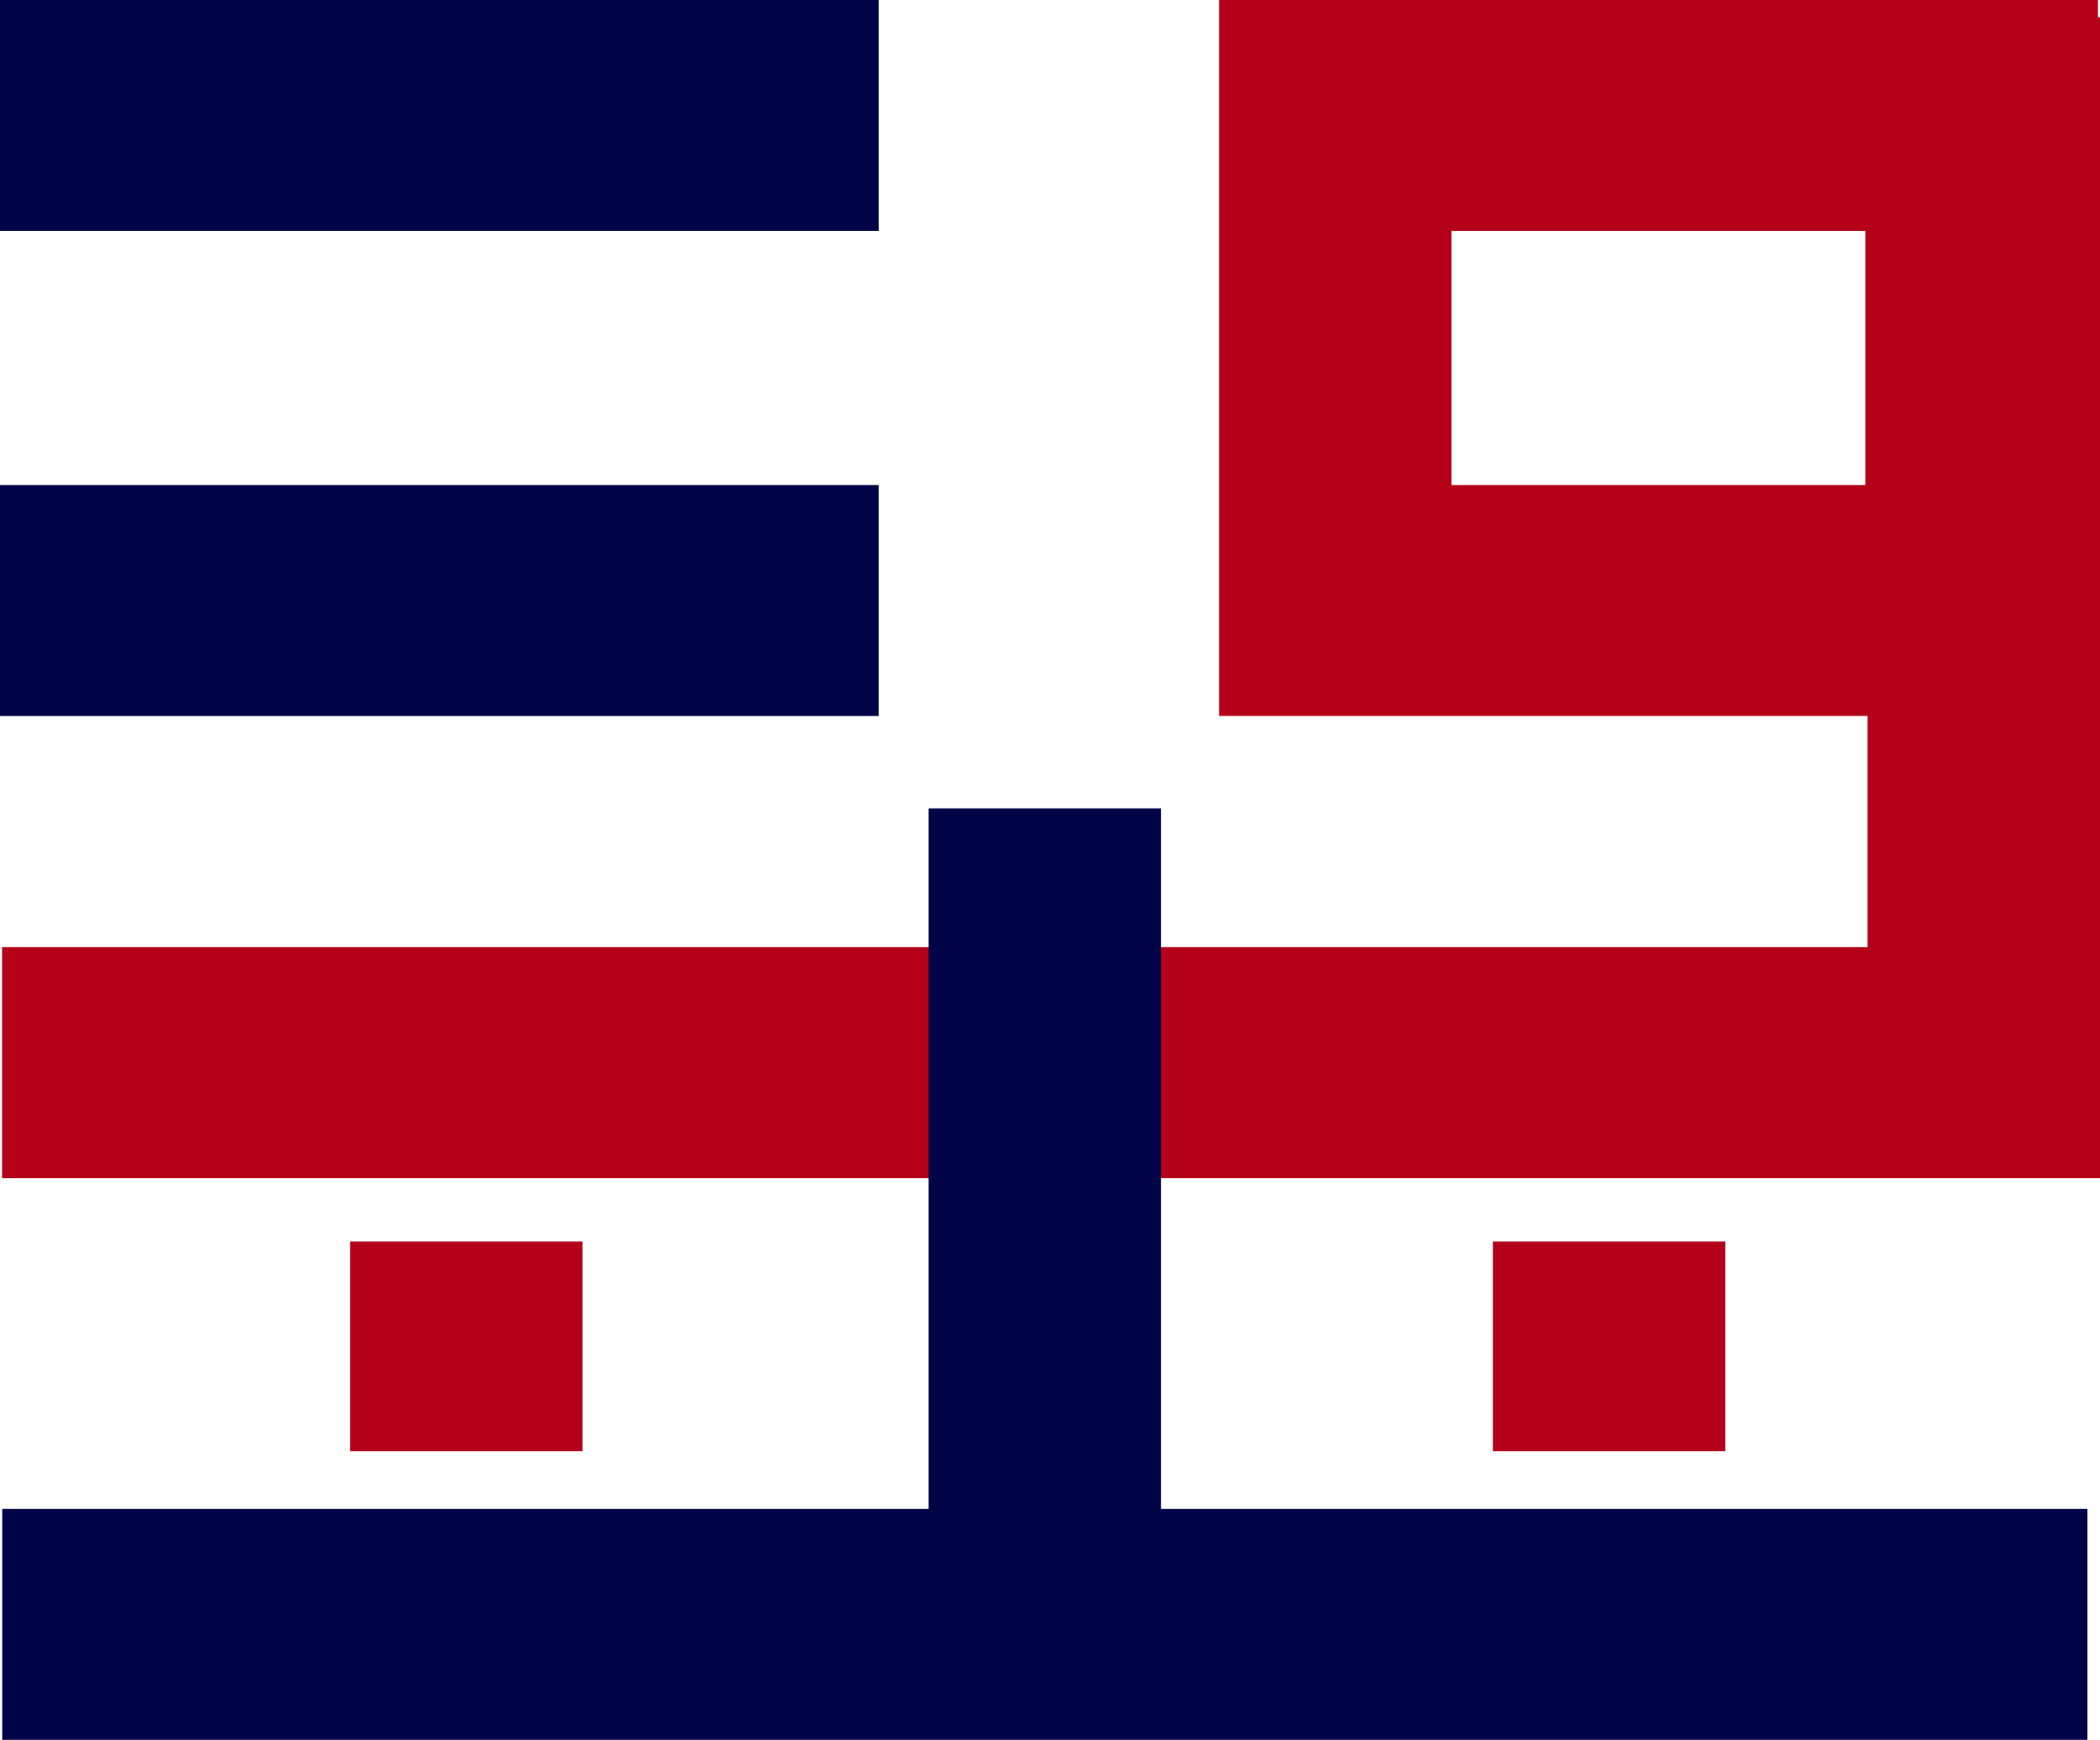
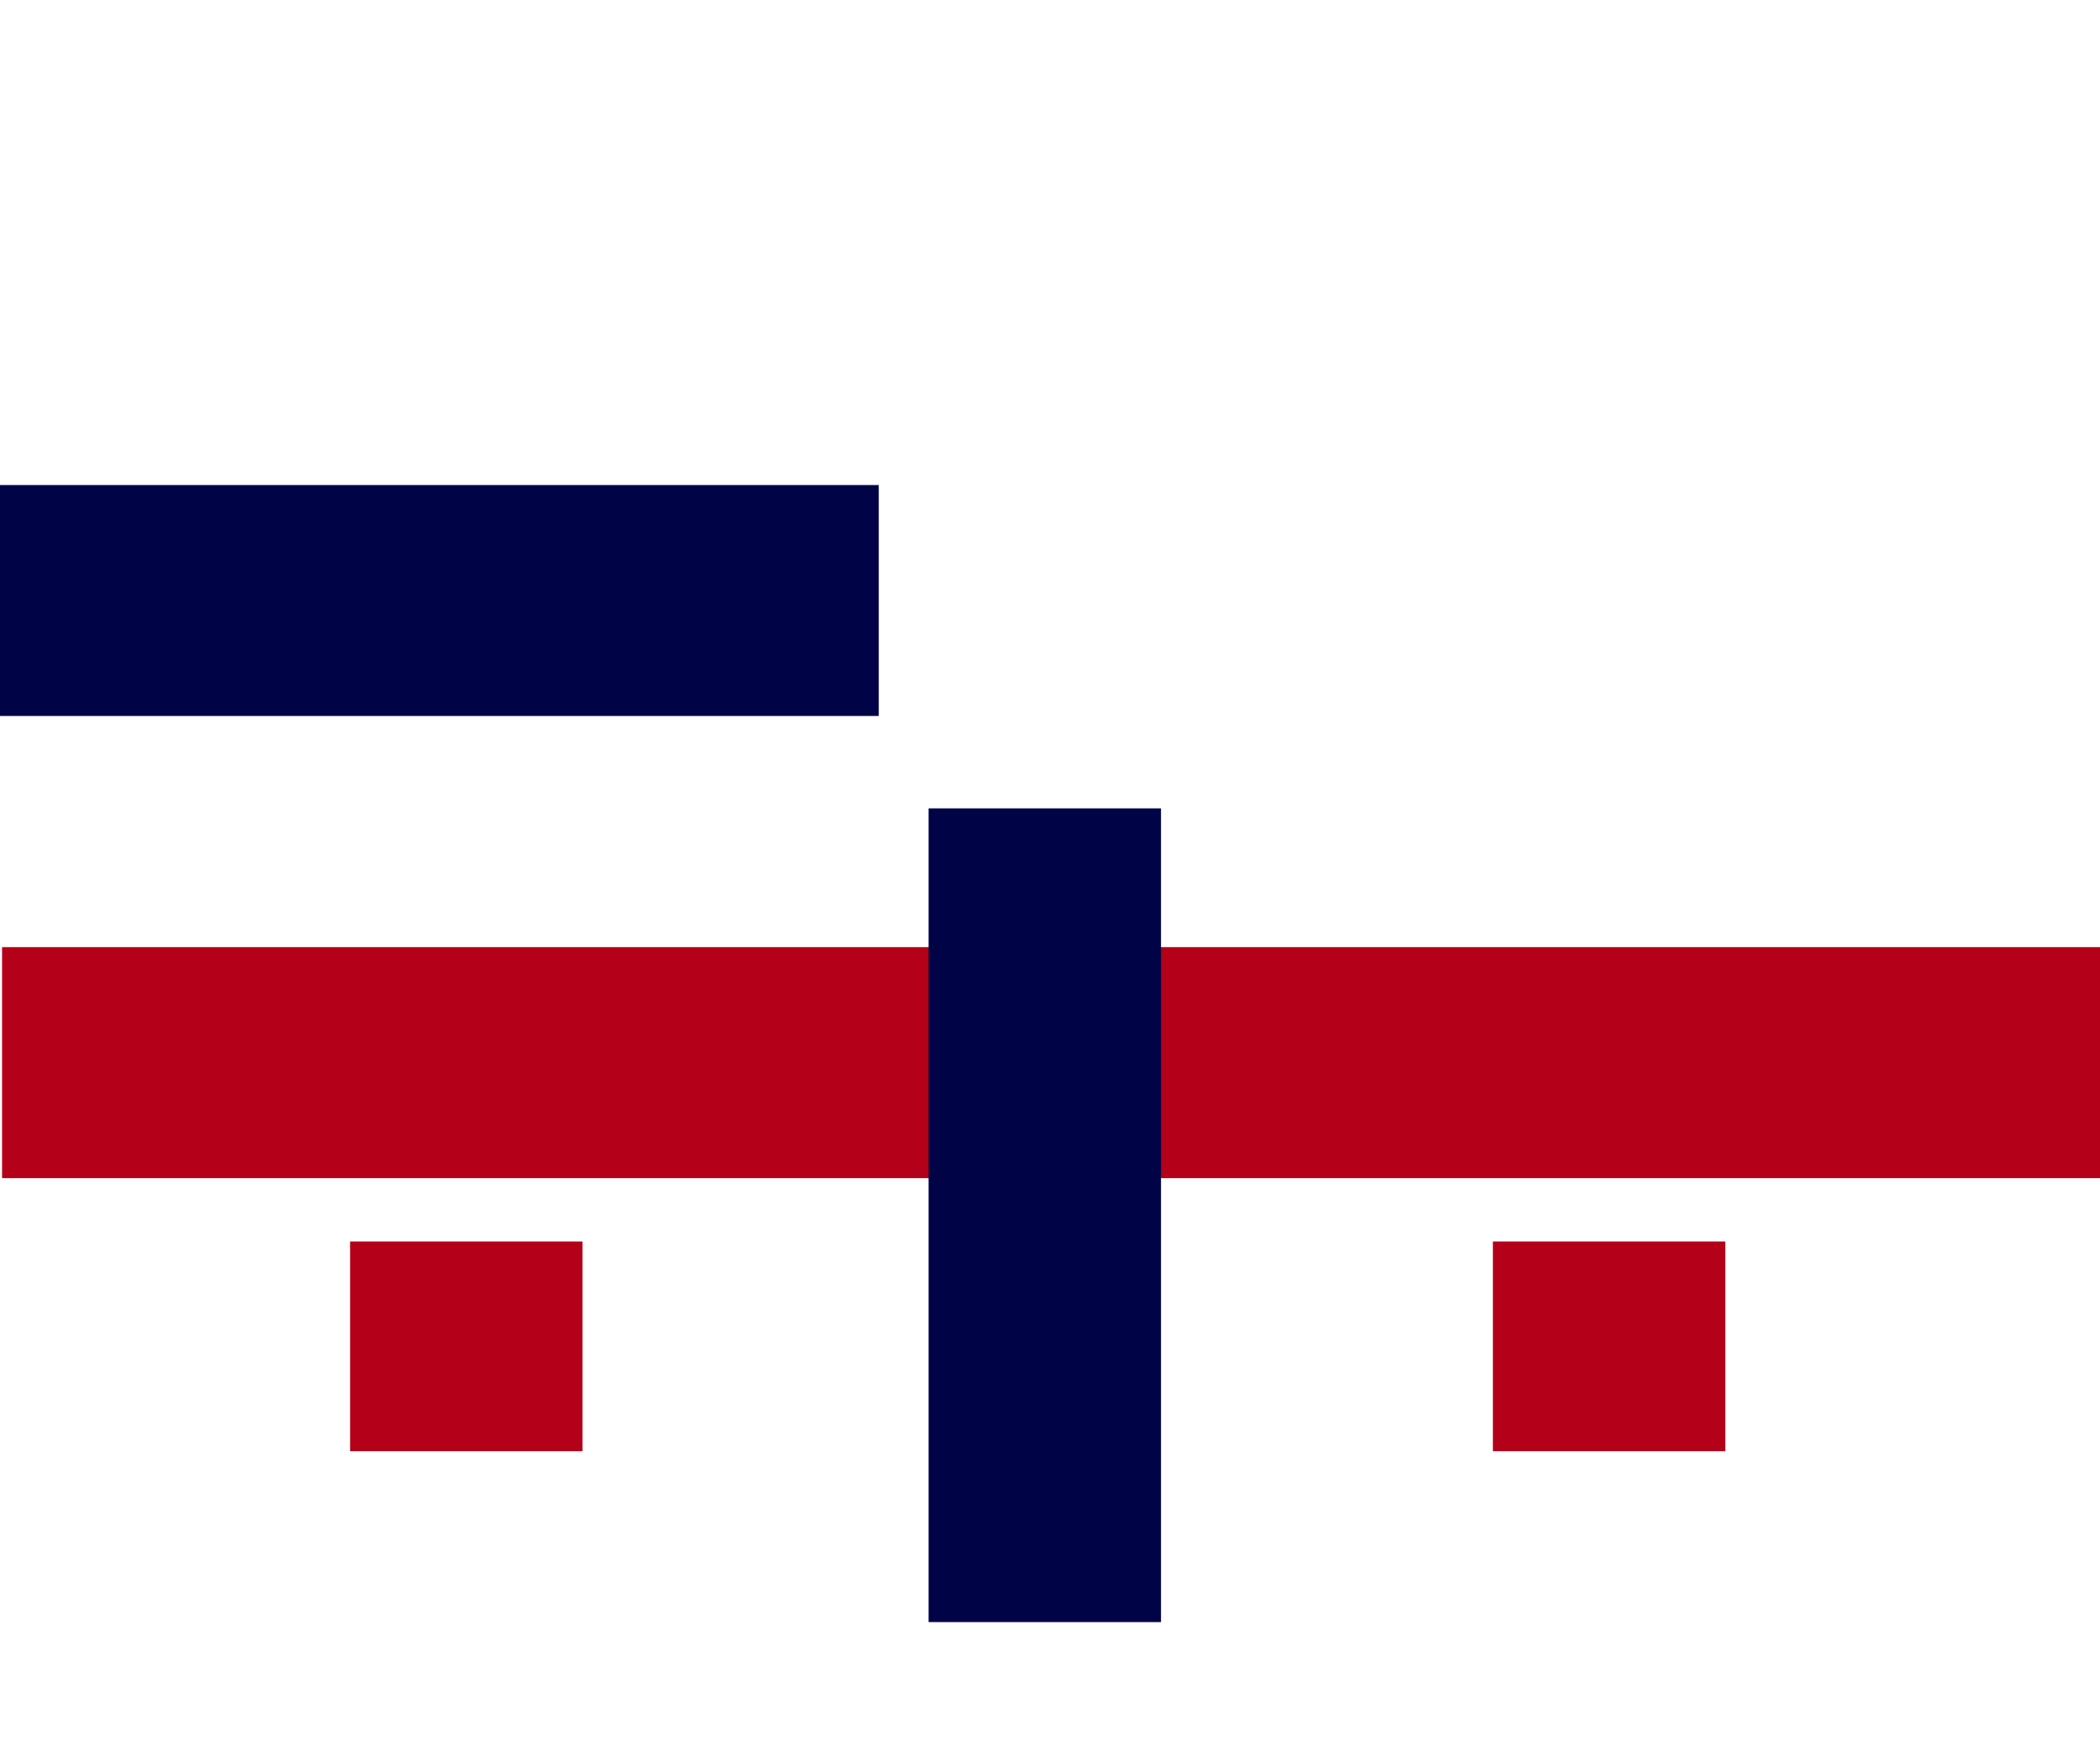
<svg xmlns="http://www.w3.org/2000/svg" width="72.4" height="60" viewBox="0 0 72.4 60">
  <g id="グループ_17652" data-name="グループ 17652" transform="translate(-902.869 -1028.611)">
    <rect id="長方形_59" data-name="長方形 59" width="30.296" height="7.964" transform="translate(902.869 1045.338)" fill="#000447" />
-     <rect id="長方形_60" data-name="長方形 60" width="30.296" height="7.964" transform="translate(902.869 1028.611)" fill="#000447" />
-     <path id="パス_160" data-name="パス 160" d="M347.893,80.3H317.6V55.611h30.3ZM325.61,72.339H339.88V63.575H325.61Z" transform="translate(627.299 973)" fill="#b40019" />
-     <rect id="長方形_61" data-name="長方形 61" width="71.889" height="7.964" transform="translate(902.946 1080.647)" fill="#000447" />
-     <path id="パス_161" data-name="パス 161" d="M312.329,96.75l-4.35,0H240V88.783h64.316V56.714h8.013Z" transform="translate(662.94 972.49)" fill="#b40019" />
+     <path id="パス_161" data-name="パス 161" d="M312.329,96.75l-4.35,0H240V88.783h64.316h8.013Z" transform="translate(662.94 972.49)" fill="#b40019" />
    <rect id="長方形_62" data-name="長方形 62" width="8.013" height="28.062" transform="translate(934.883 1056.488)" fill="#000447" />
    <rect id="長方形_63" data-name="長方形 63" width="8.013" height="7.231" transform="translate(914.939 1071.426)" fill="#b40019" />
    <rect id="長方形_64" data-name="長方形 64" width="8.013" height="7.231" transform="translate(954.338 1071.426)" fill="#b40019" />
  </g>
</svg>